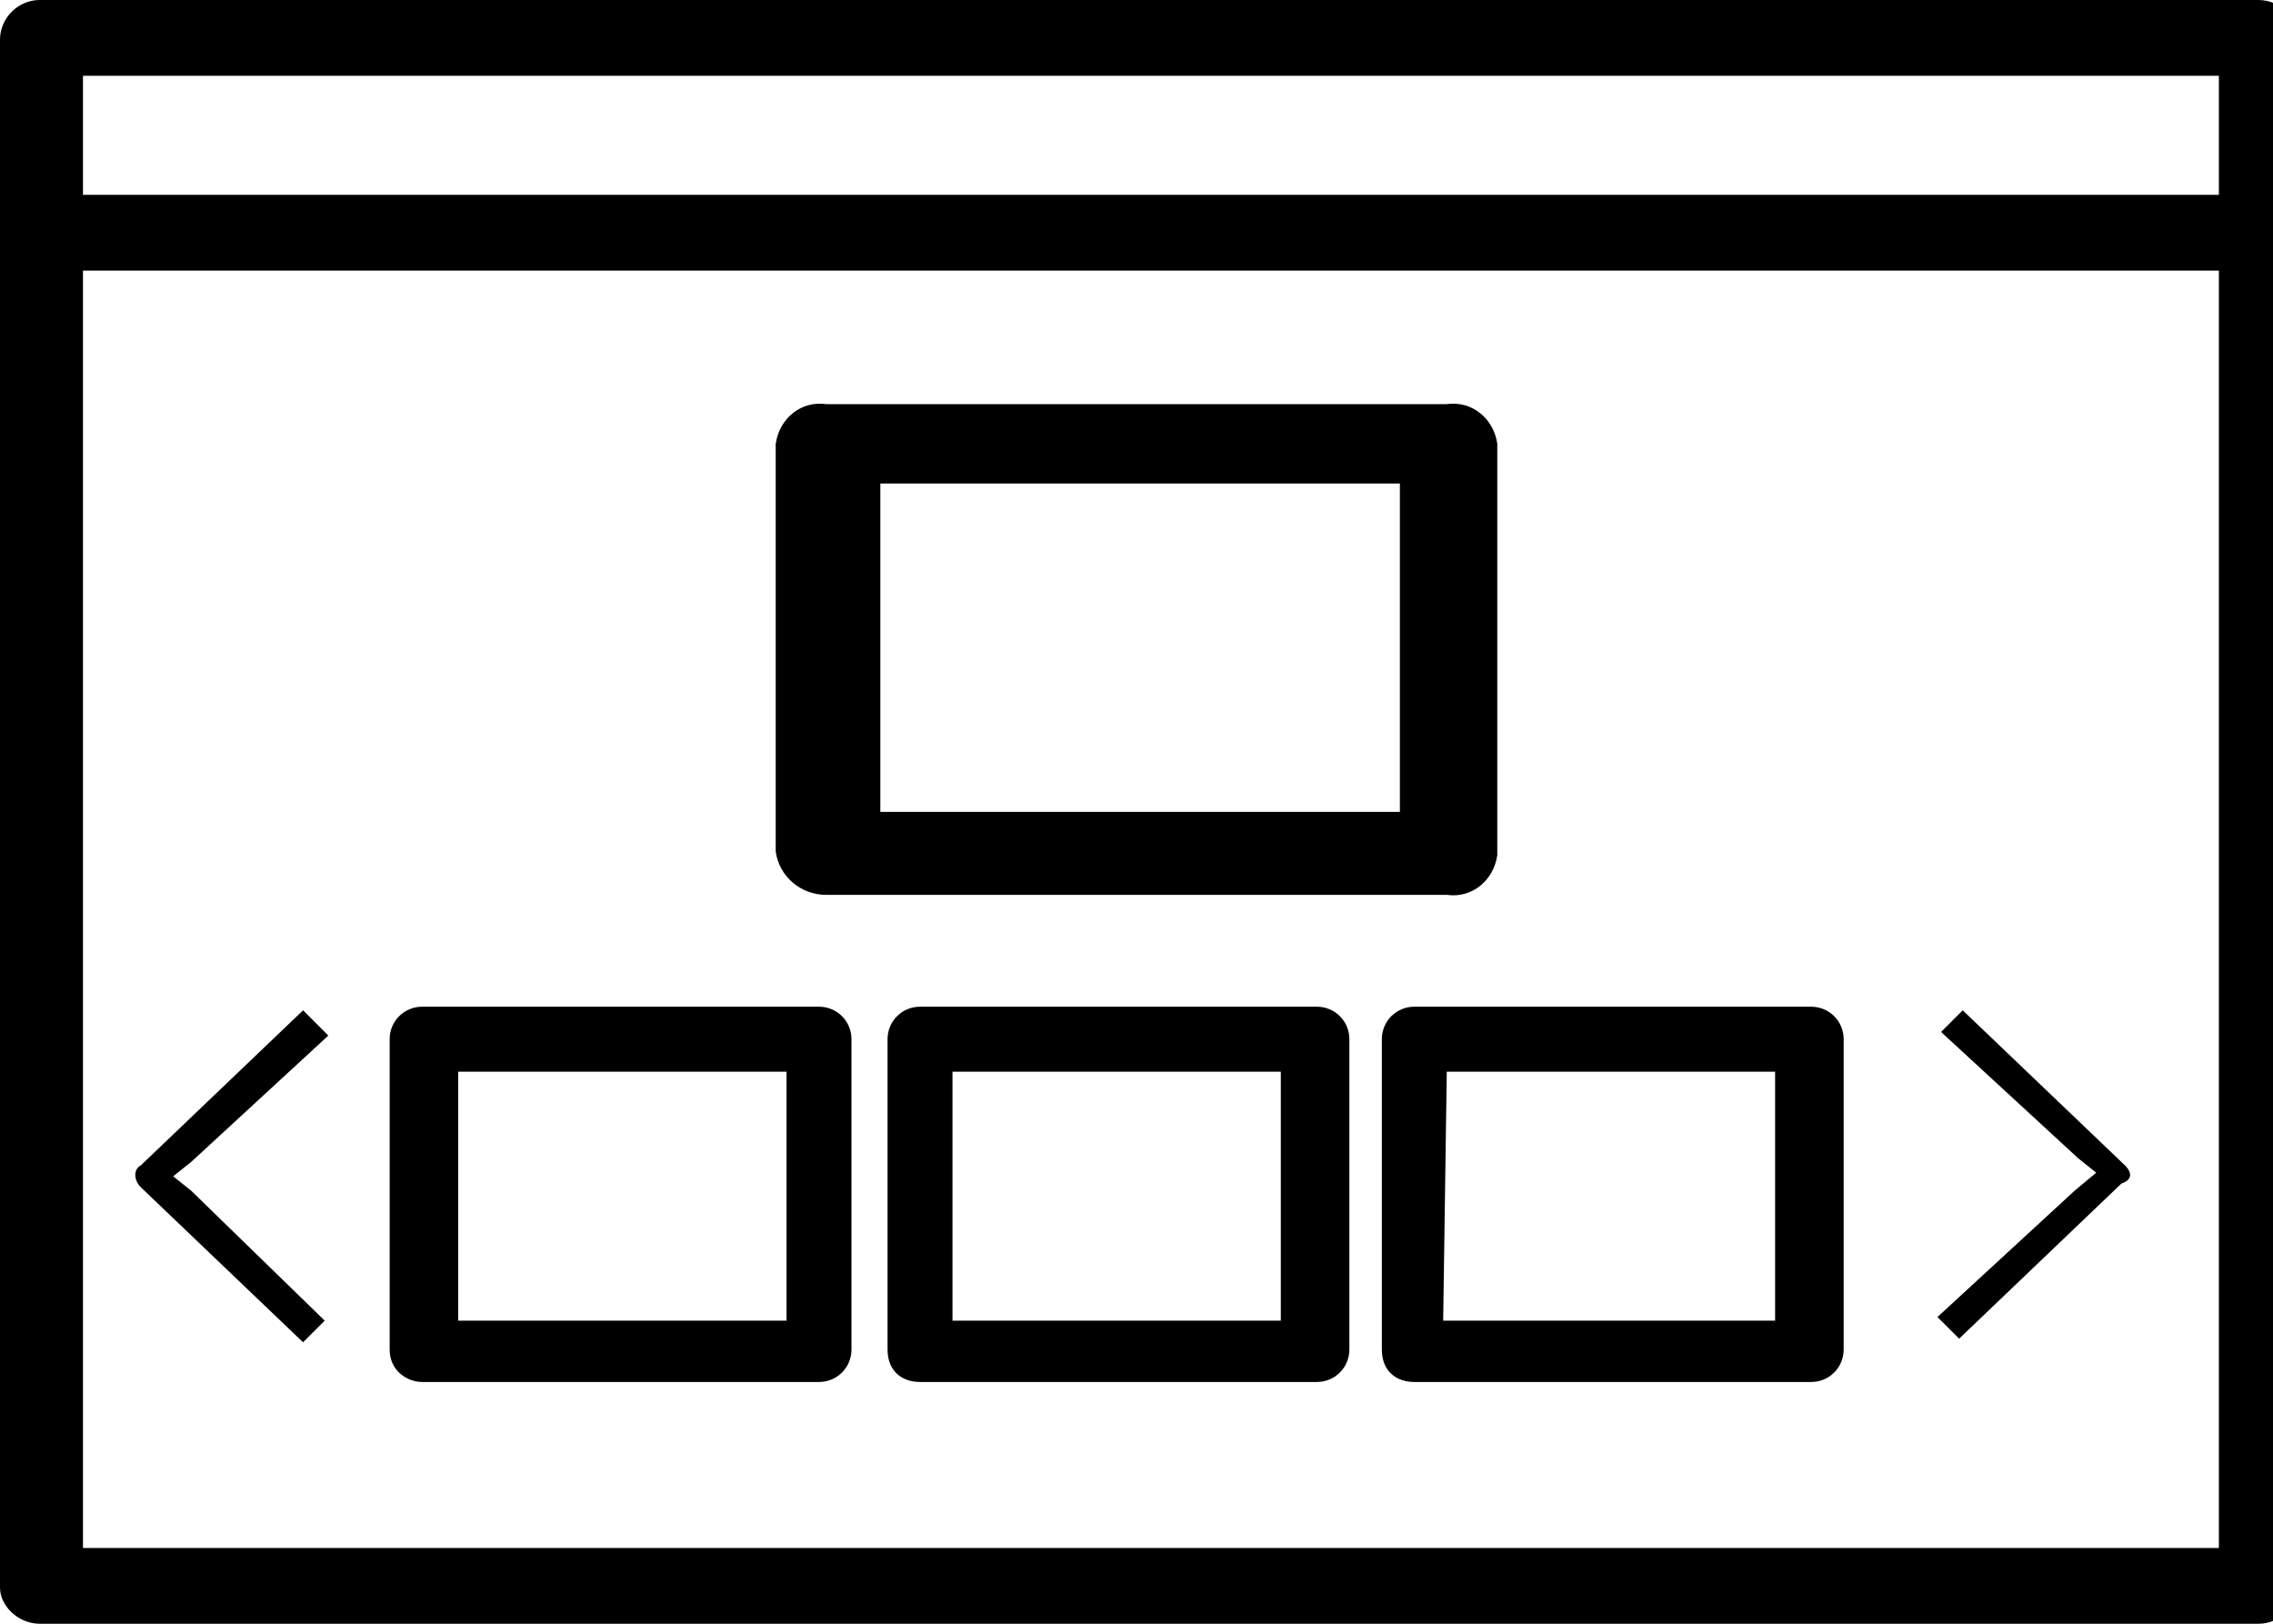
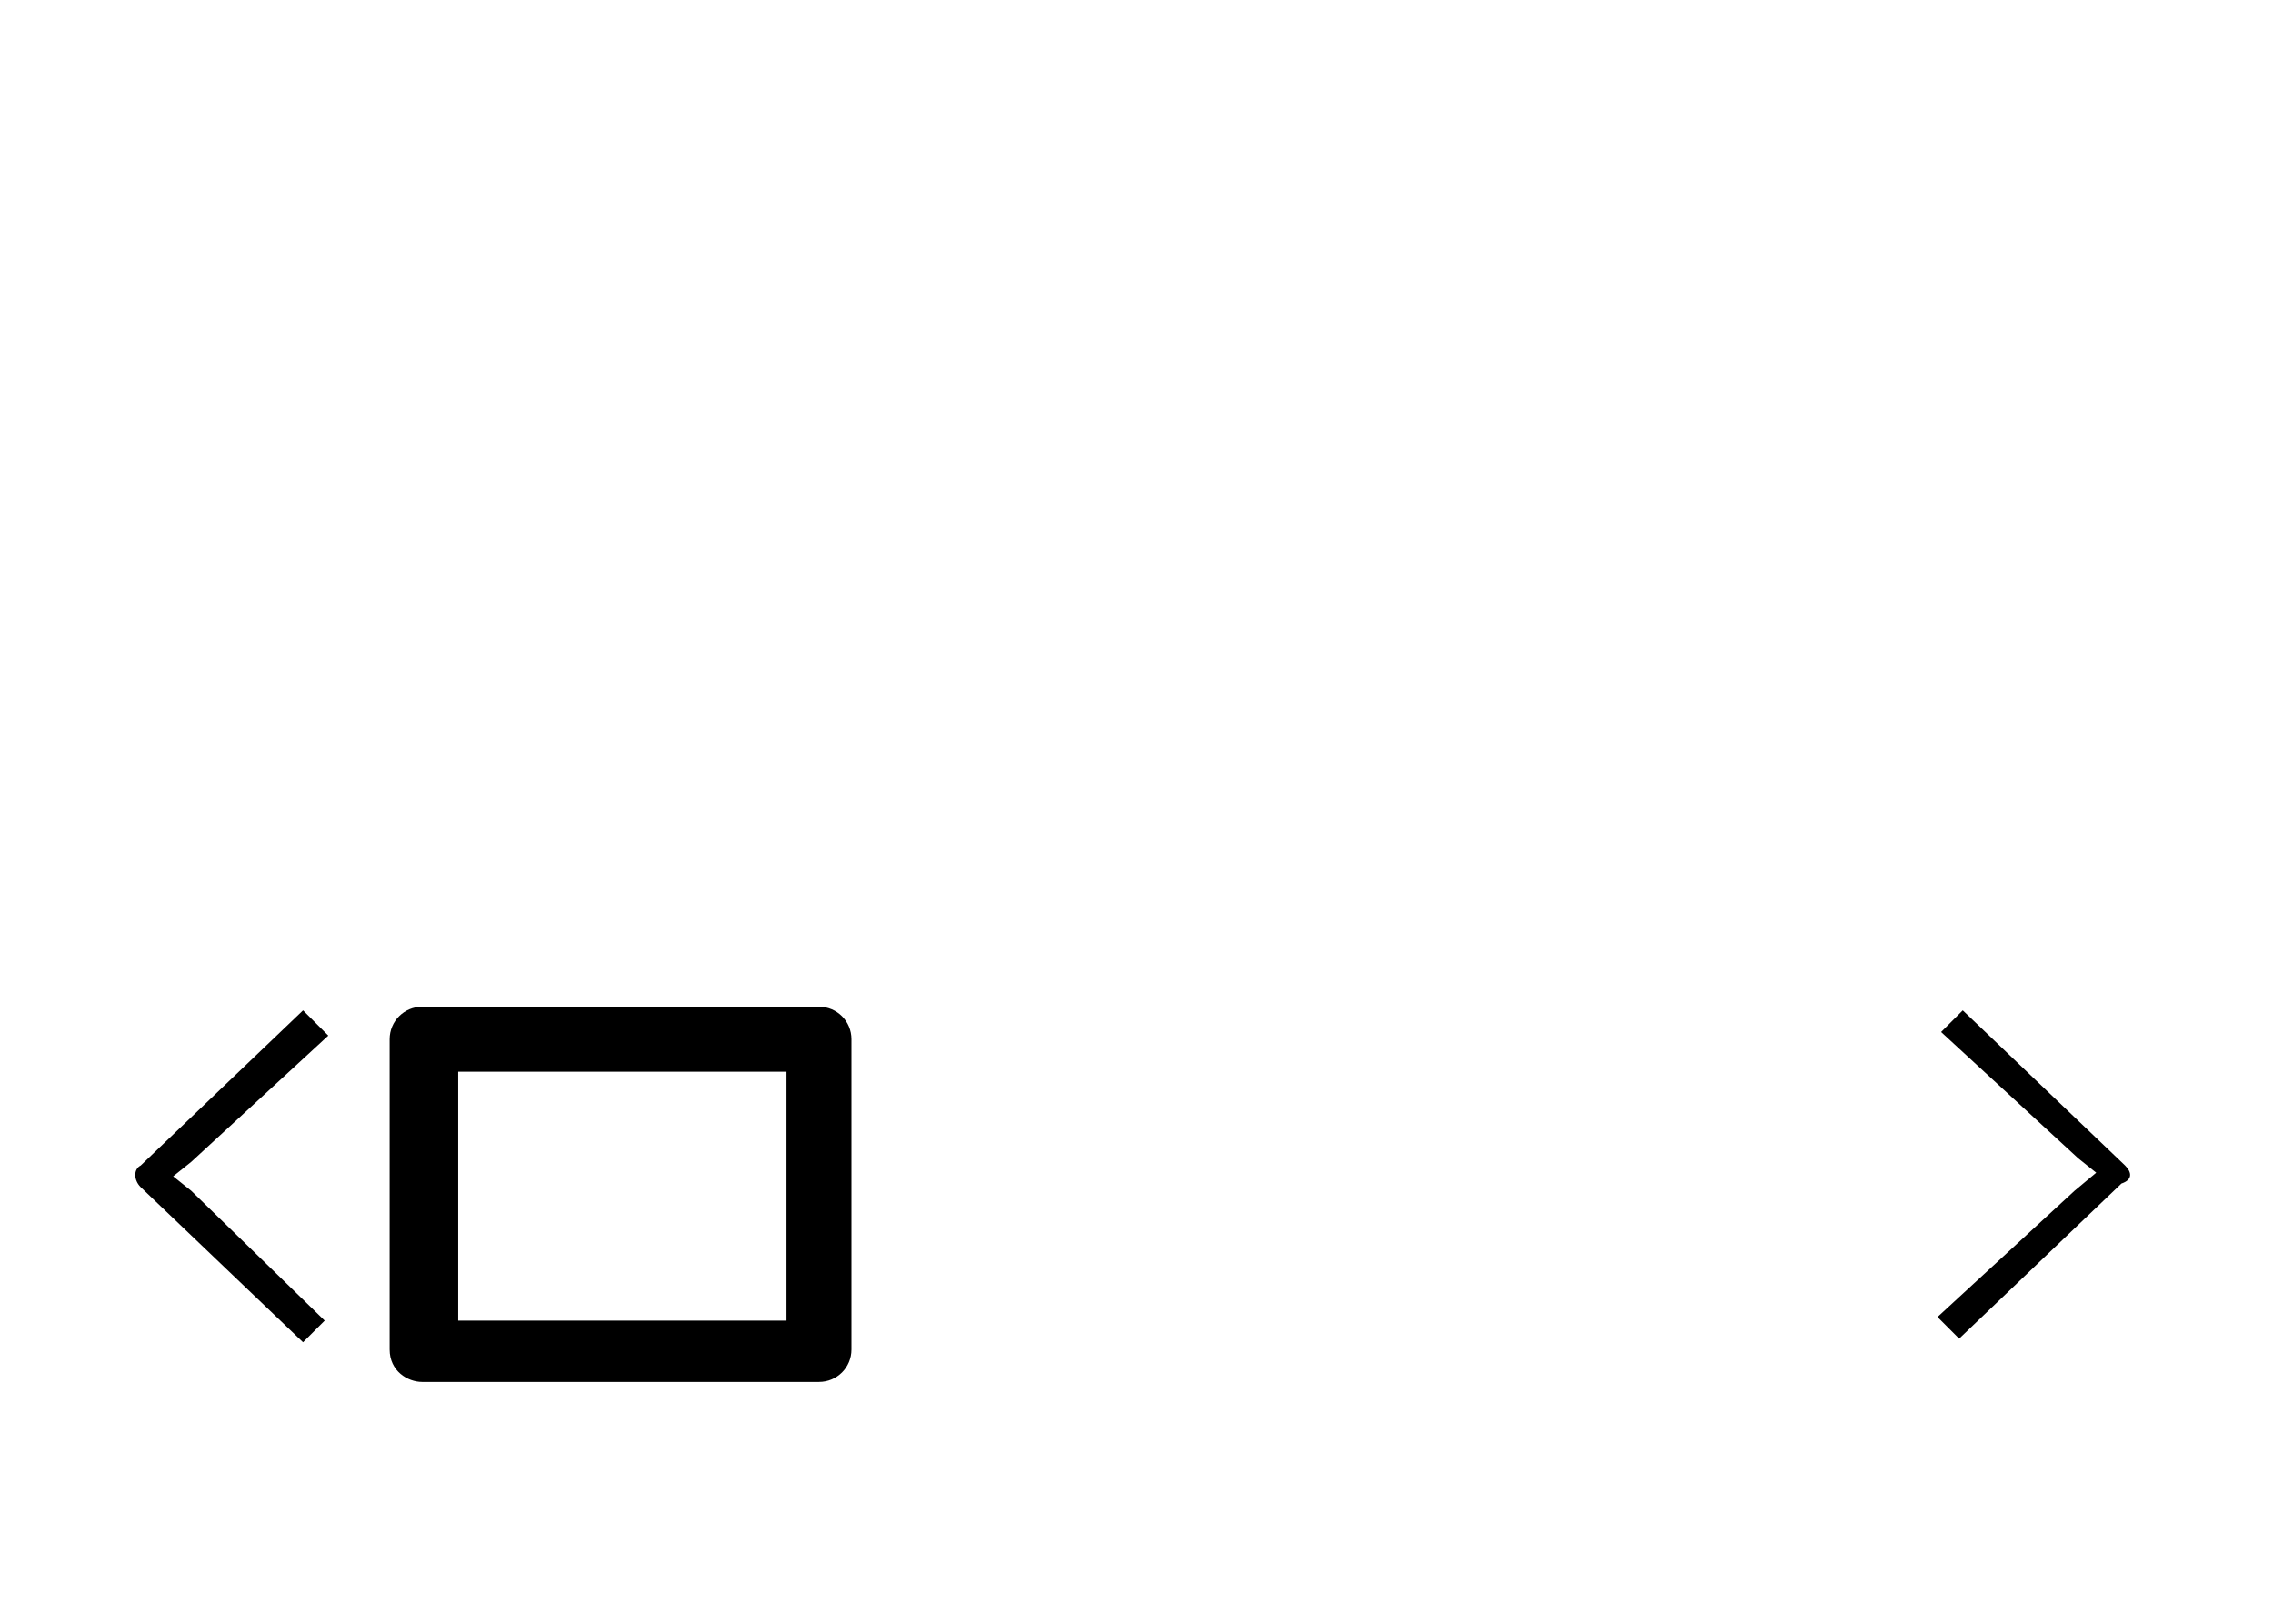
<svg xmlns="http://www.w3.org/2000/svg" fill="currentColor" viewBox="0 0 63 45" width="63" height="45">
-   <path d="M62.6,0H1.1C0.5,0,0,0.5,0,1.1v42.9C0,44.5,0.5,45,1.1,45c0,0,0,0,0,0h61.5c0.6,0,1.1-0.5,1.1-1.1  c0,0,0,0,0,0V1.1C63.7,0.5,63.2,0,62.6,0z M61.5,42.9H2.3V7.5h59.2L61.5,42.9z M61.5,5.4H2.3V2.1h59.2L61.5,5.4z" />
  <path d="M11.7,38.3h11c0.5,0,0.9-0.4,0.9-0.9c0,0,0,0,0,0v-8.6c0-0.5-0.4-0.9-0.9-0.9h-11  c-0.5,0-0.9,0.4-0.9,0.9c0,0,0,0,0,0v8.6C10.8,38,11.3,38.3,11.7,38.3z M12.7,29.7h9.1v6.9h-9.1L12.7,29.7z" />
-   <path d="M39.2,38.3h11c0.5,0,0.9-0.4,0.9-0.9c0,0,0,0,0,0v-8.6c0-0.5-0.4-0.9-0.9-0.9c0,0,0,0,0,0h-11  c-0.5,0-0.9,0.4-0.9,0.9c0,0,0,0,0,0v8.6C38.3,38,38.7,38.3,39.2,38.3z M40.1,29.7h9.1v6.9h-9.2L40.1,29.7z" />
-   <path d="M25.5,38.3h11c0.5,0,0.9-0.4,0.9-0.9c0,0,0,0,0,0v-8.6c0-0.5-0.4-0.9-0.9-0.9h-11  c-0.5,0-0.9,0.4-0.9,0.9c0,0,0,0,0,0v8.6C24.6,38,25,38.3,25.5,38.3z M26.4,29.7h9.1v6.9h-9.1L26.4,29.7z" />
  <path d="M3.9,32.9l4.5,4.3l0.6-0.6L5.3,33l0,0l-0.5-0.4l0.5-0.4l0,0l3.8-3.5L8.4,28l-4.5,4.3  C3.7,32.4,3.7,32.7,3.9,32.9C3.9,32.9,3.9,32.9,3.9,32.9z" />
  <path d="M58.9,32.3L54.4,28l-0.6,0.6l3.8,3.5l0,0l0.5,0.4L57.5,33l0,0l-3.8,3.5l0.6,0.6l4.5-4.3  C59.1,32.7,59.1,32.5,58.9,32.3C59,32.3,59,32.3,58.9,32.3z" />
-   <path d="M22.9,24.8h17.2c0.7,0.1,1.3-0.4,1.4-1.1V12.3c-0.1-0.7-0.7-1.2-1.4-1.1H22.9  c-0.7-0.1-1.3,0.4-1.4,1.1v11.3C21.6,24.3,22.2,24.8,22.9,24.8z M24.4,13.4h14.4v9.1H24.4V13.4z" />
</svg>